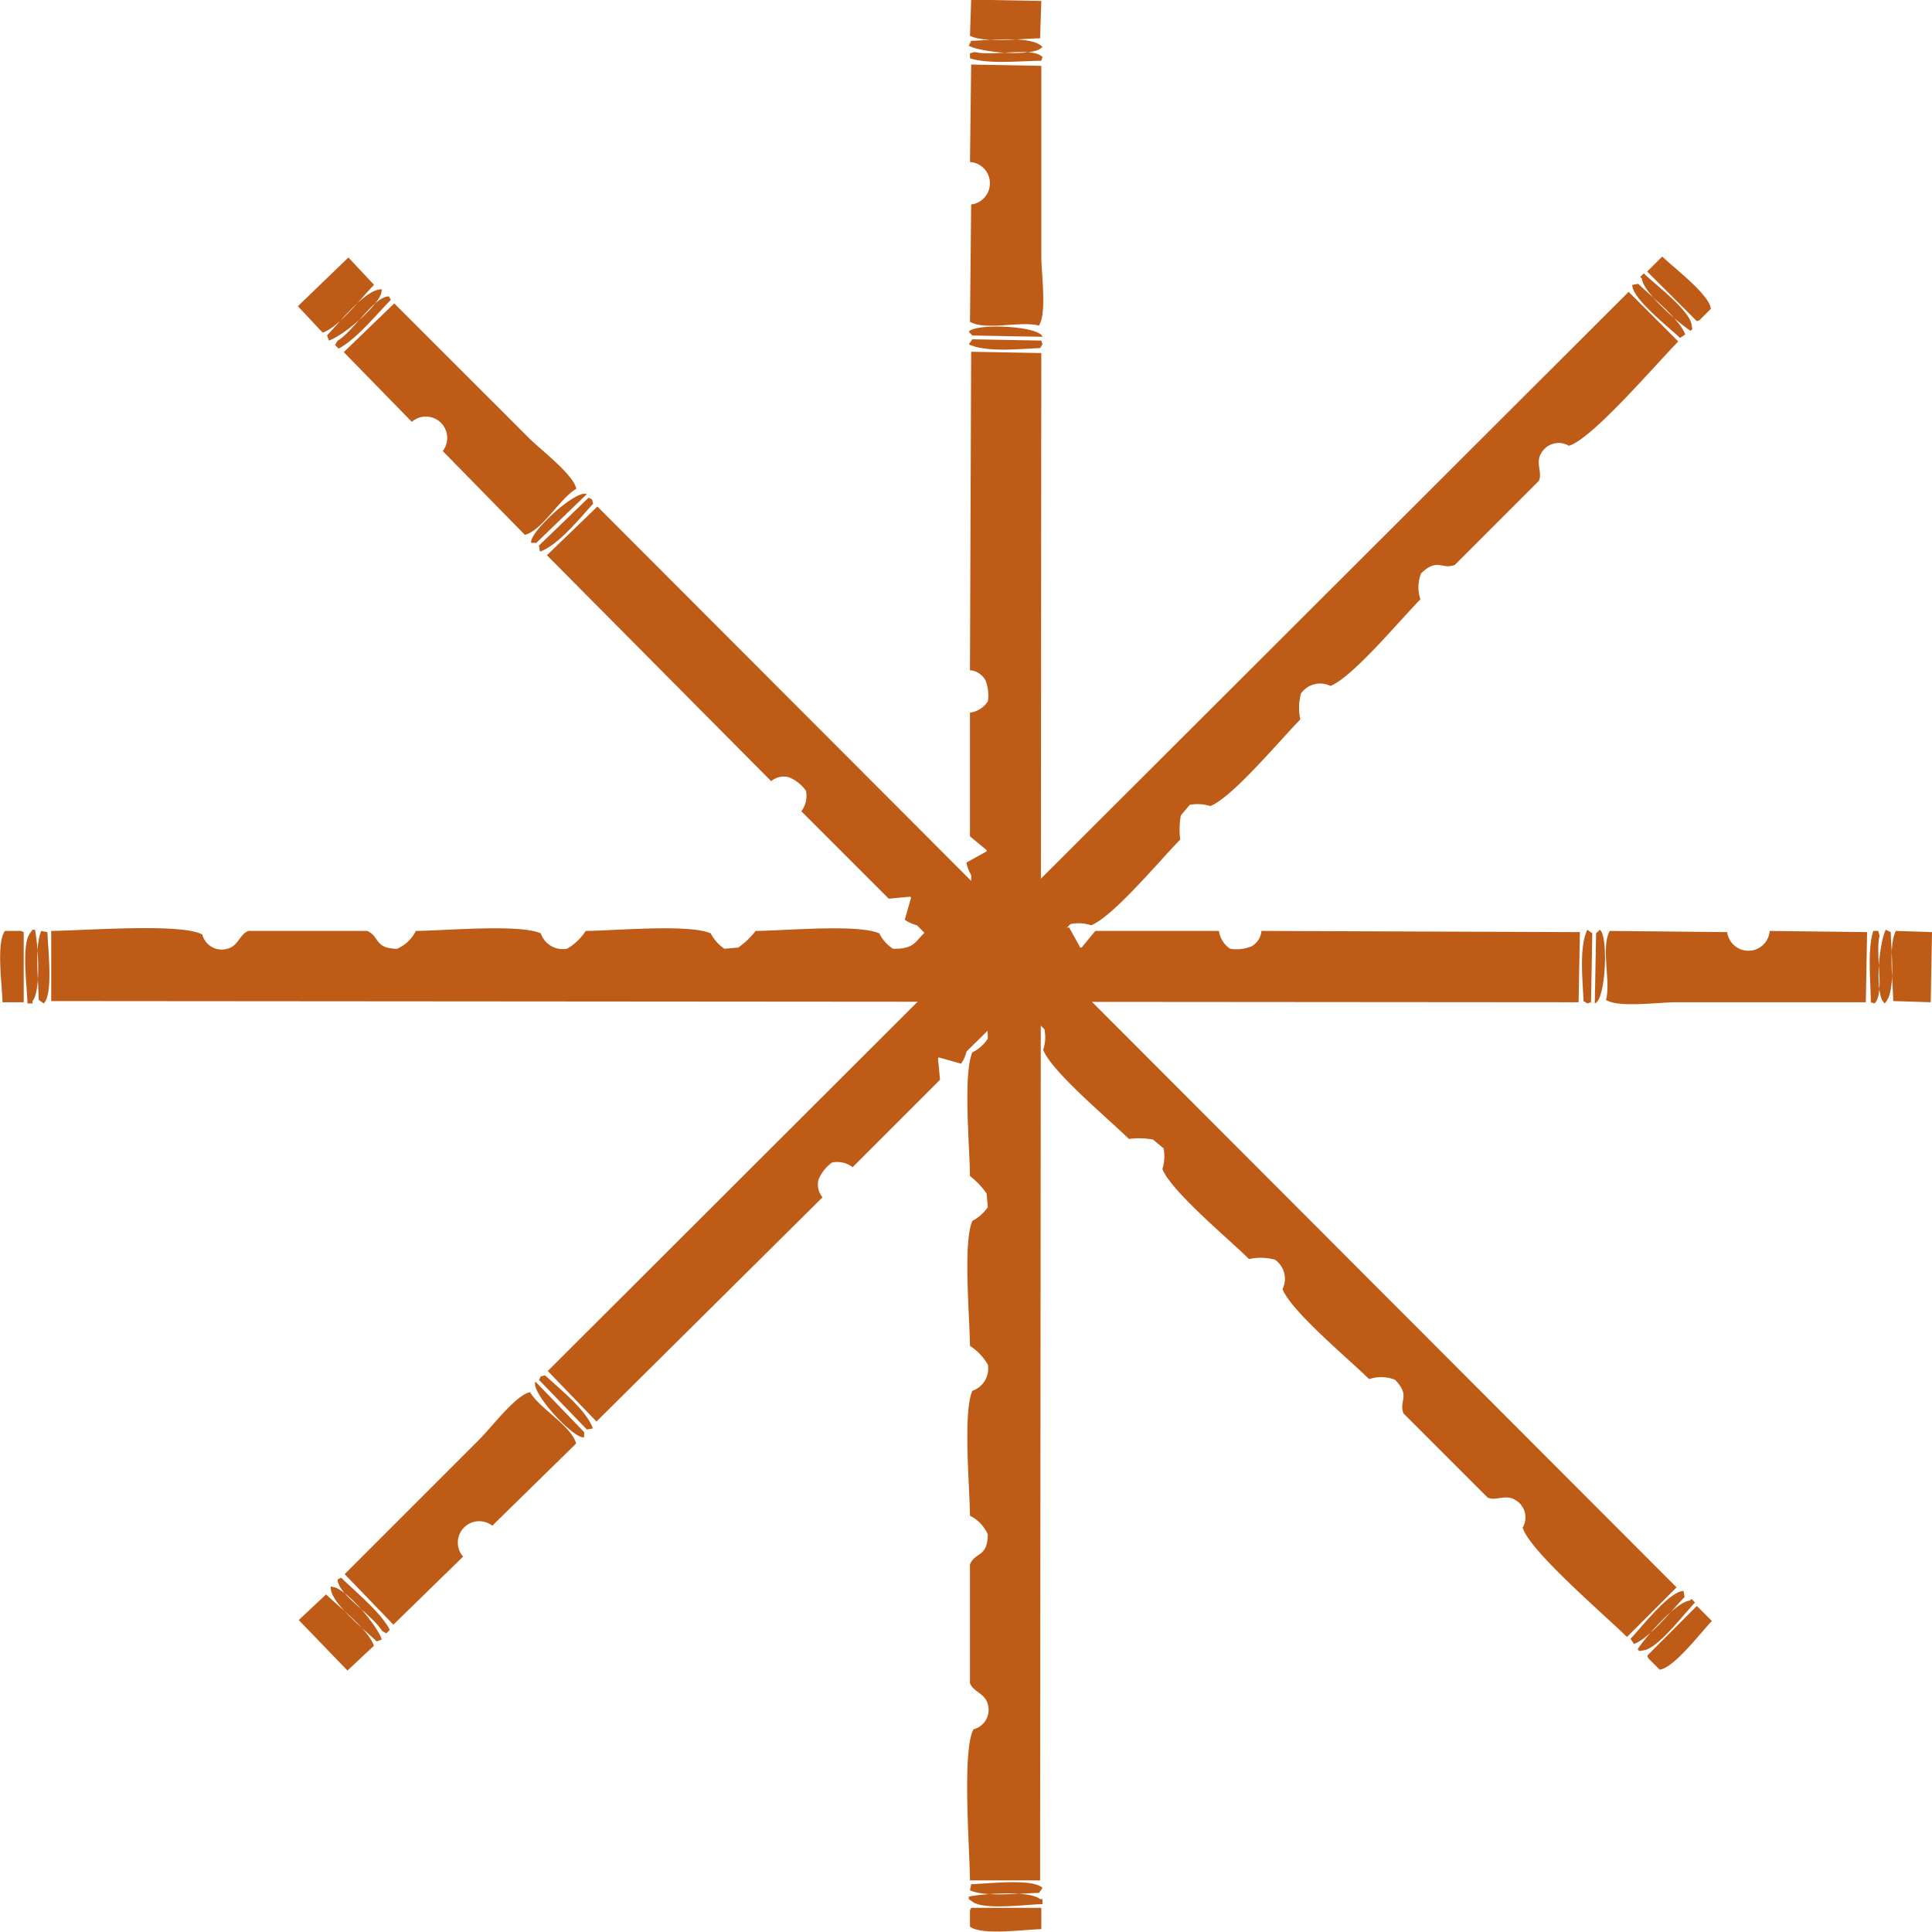
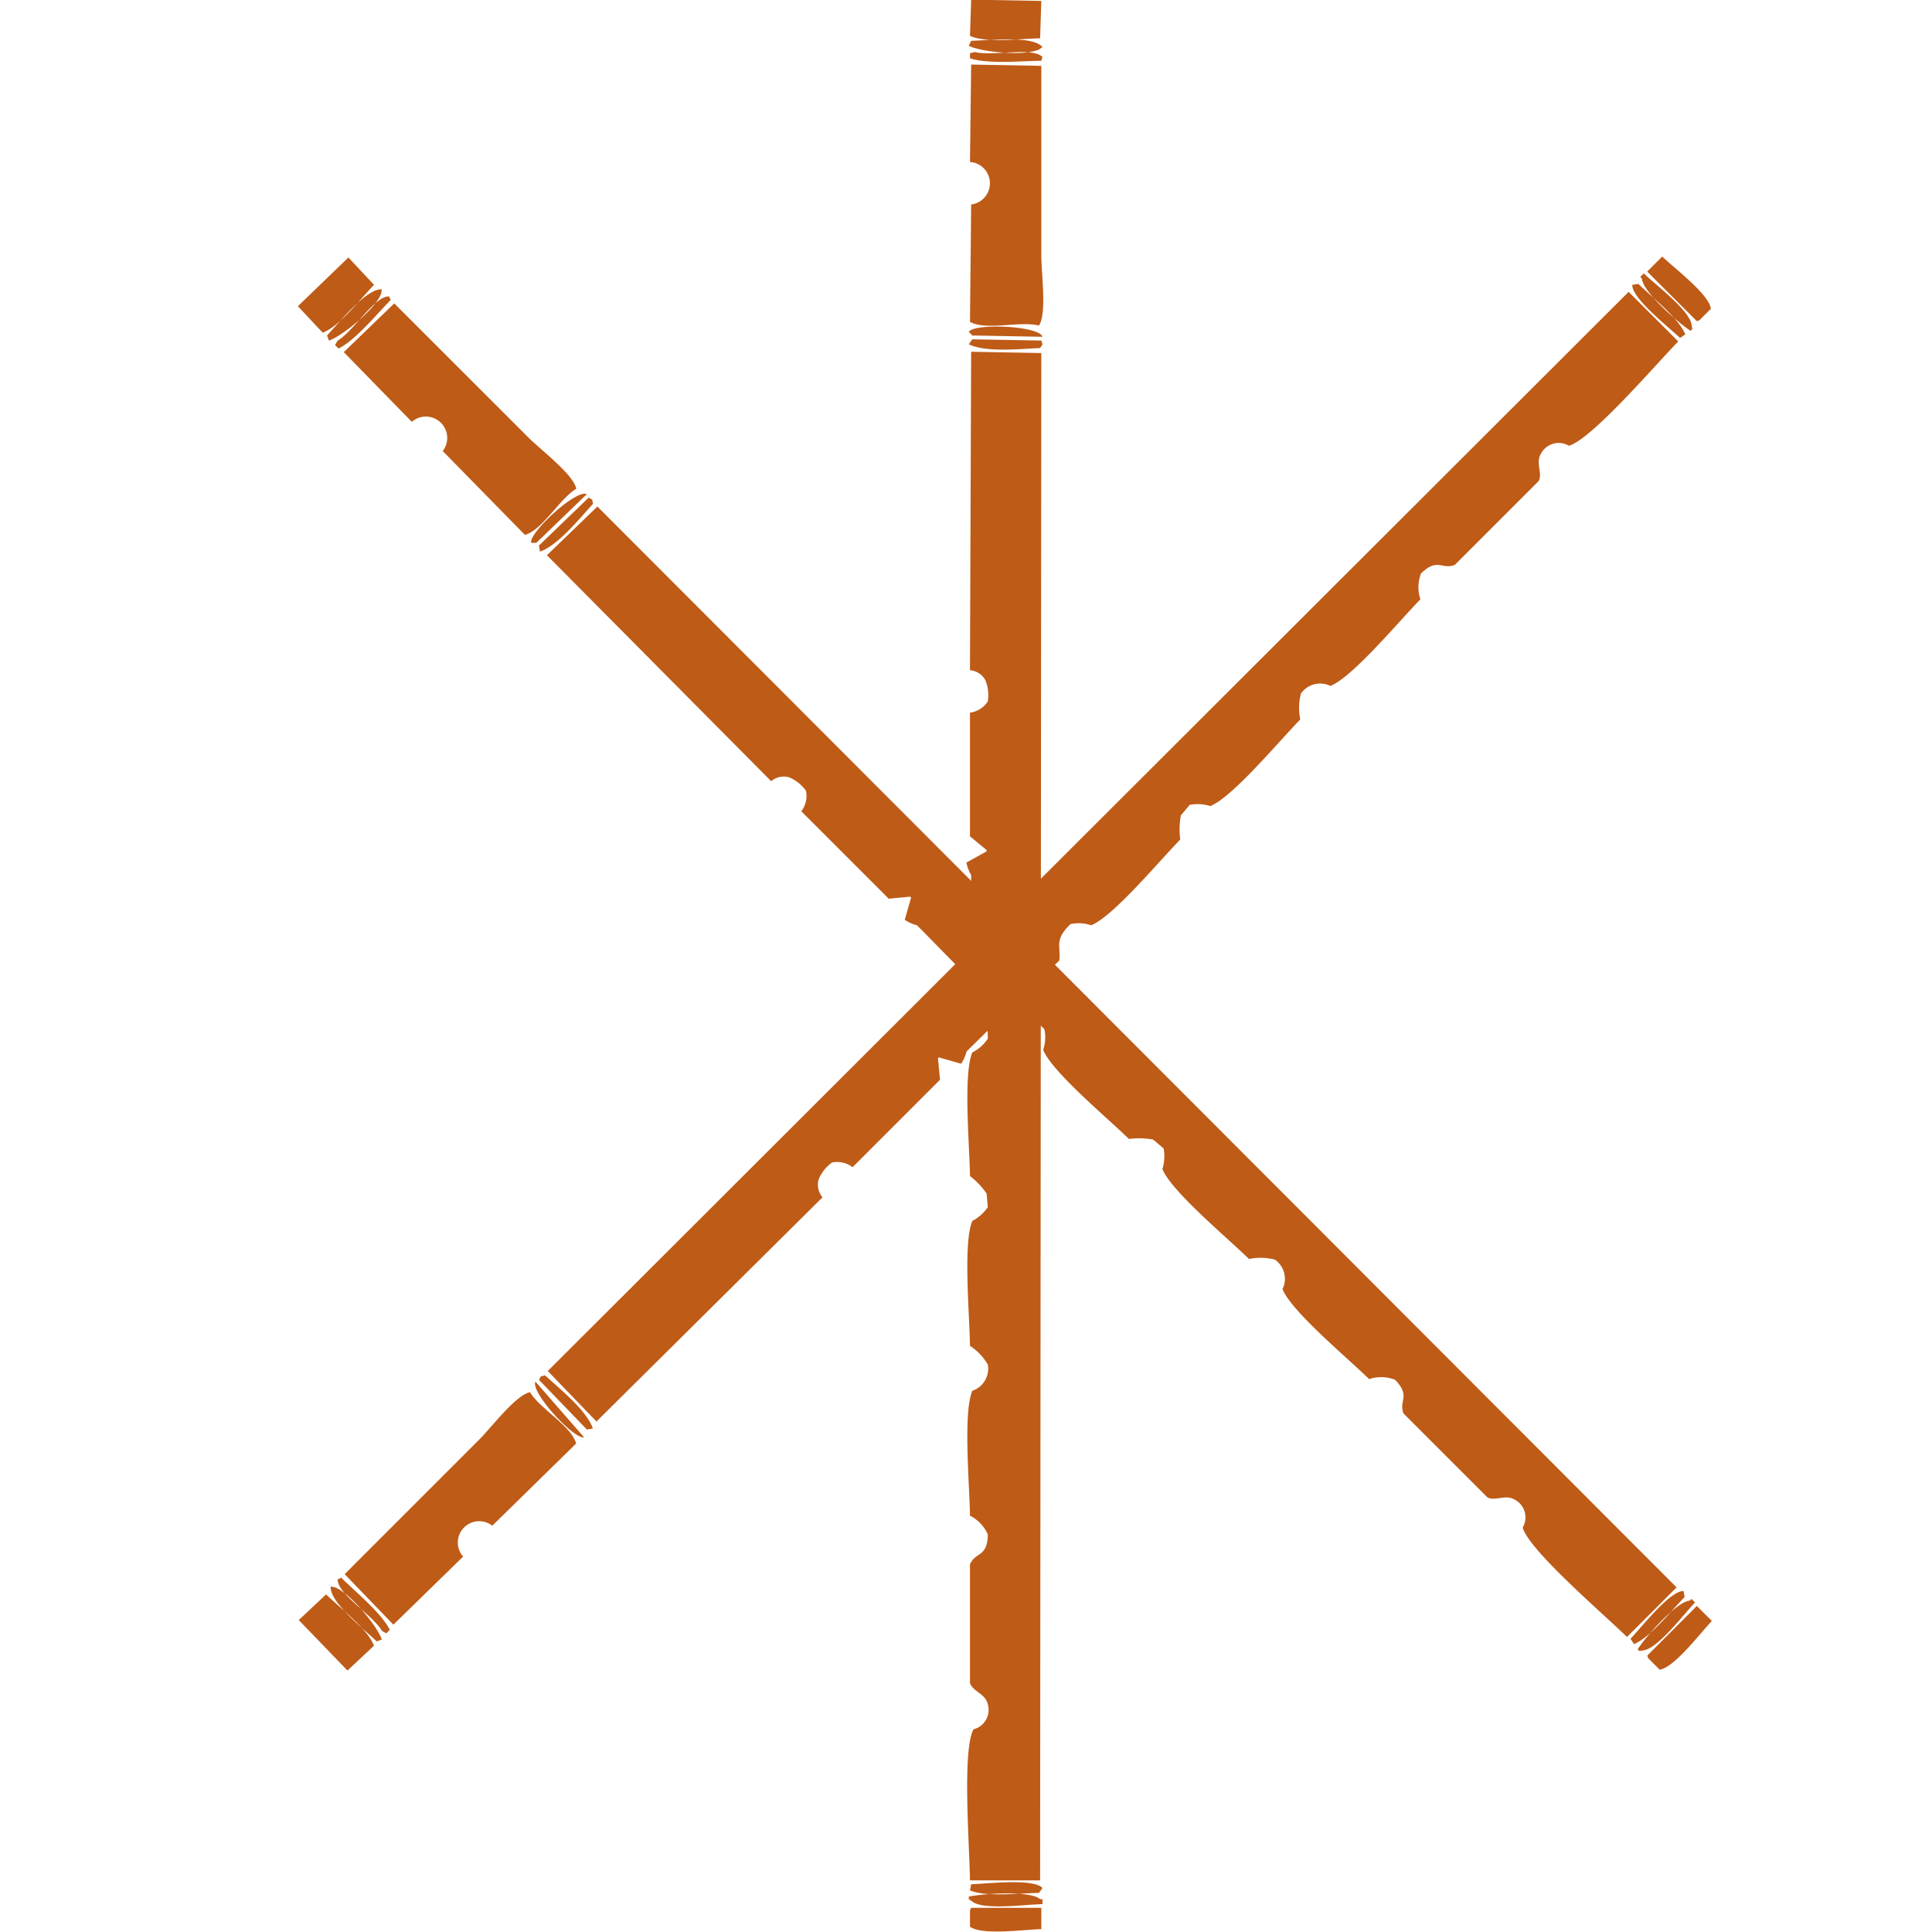
<svg xmlns="http://www.w3.org/2000/svg" width="150" height="150" viewBox="0 0 150 150">
  <defs>
    <style>
      .cls-1 {
        fill: #be5b17;
        fill-rule: evenodd;
      }
    </style>
  </defs>
-   <path id="Farbfüllung_1" data-name="Farbfüllung 1" class="cls-1" d="M3.975,72.277c2.552-.024,10.1-0.623,11.732.277a1.553,1.553,0,0,0,1.939,1.108c0.859-.2.97-1.157,1.648-1.385h9.211c0.993,0.417.526,1.365,2.327,1.385a2.942,2.942,0,0,0,1.454-1.385c2.315-.022,8-0.55,9.7.185a1.81,1.81,0,0,0,2.036,1.2,4.333,4.333,0,0,0,1.454-1.385c2.315-.022,8-0.55,9.7.185a3.326,3.326,0,0,0,1.067,1.2l1.067-.092a6.164,6.164,0,0,0,1.357-1.292c2.3-.022,7.916-0.544,9.6.185a3.02,3.02,0,0,0,1.066,1.2c1.791,0.033,1.722-.675,2.618-1.385,1.883,0.017,10.07.106,10.084,0.092A3.089,3.089,0,0,1,83,72l0.873,1.569h0.1l1.067-1.292h9.6a1.972,1.972,0,0,0,.873,1.385,3.115,3.115,0,0,0,1.648-.185,1.511,1.511,0,0,0,.776-1.2l24.725,0.092q-0.05,2.723-.1,5.446L3.975,77.723V72.277Zm-1.454-.092H2.715c0.248,1.148.484,4.77-.194,5.538v0.185H2.133c-0.03-1.33-.485-4.556.194-5.446Zm120.718,0,0.387,0.277q-0.048,2.677-.1,5.354l-0.29.092-0.291-.185C122.893,76.255,122.578,73.541,123.239,72.185Zm0.969,0c0.686,0.461.467,5.474-.388,5.723q0.049-2.723.1-5.446Zm22.2,0,0.388,0.185c0.043,1.568.42,4.767-.485,5.538l-0.193-.277C145.574,76.4,145.959,73.044,146.412,72.185ZM1.842,77.815H0.194c-0.029-1.349-.5-4.634.194-5.538H1.648l0.194,0.092v5.446ZM3.2,72.277l0.485,0.092c0.034,1.343.469,4.785-.291,5.538l-0.388-.277C2.981,76.031,2.672,73.533,3.2,72.277Zm121.784,0,9.114,0.092a1.659,1.659,0,0,0,3.3-.092l7.563,0.092q-0.048,2.723-.1,5.446H130.123c-1.38,0-4.5.443-5.43-.185C125.069,76.178,124.278,73.509,124.984,72.277Zm20.459,0h0.388c0.032,0.123.064,0.246,0.1,0.369-0.36,1.431.424,4.459-.388,5.262l-0.291-.092C145.227,76.085,144.983,73.684,145.443,72.277Zm1.745,0L150,72.369q-0.048,2.723-.1,5.446l-2.909-.092C146.968,76.157,146.607,73.478,147.188,72.277Zm-69.521.092,0.194,0.092Z" />
  <path id="Farbfüllung_1_Kopie" data-name="Farbfüllung 1 Kopie" class="cls-1" d="M75.308,145.993c-0.024-2.552-.623-10.1.277-11.732a1.553,1.553,0,0,0,1.108-1.939c-0.2-.859-1.157-0.971-1.385-1.649v-9.211c0.417-.993,1.365-0.526,1.385-2.327a2.944,2.944,0,0,0-1.385-1.455c-0.022-2.314-.55-8,0.185-9.7a1.81,1.81,0,0,0,1.2-2.036,4.328,4.328,0,0,0-1.385-1.454c-0.022-2.315-.55-8,0.185-9.7a3.326,3.326,0,0,0,1.2-1.067L76.6,92.664a6.167,6.167,0,0,0-1.292-1.358c-0.022-2.3-.544-7.916.185-9.6a3.02,3.02,0,0,0,1.2-1.067c0.033-1.791-.675-1.722-1.385-2.618,0.017-1.883.106-10.07,0.092-10.084a3.091,3.091,0,0,1-.369-0.97L76.6,66.1V66l-1.292-1.067v-9.6a1.972,1.972,0,0,0,1.385-.873,3.117,3.117,0,0,0-.185-1.648,1.511,1.511,0,0,0-1.2-.776q0.046-12.361.092-24.725l5.446,0.1Q80.8,86.7,80.754,145.993H75.308Zm-0.092,1.455v-0.194c1.148-.248,4.77-0.484,5.538.194h0.185v0.388c-1.33.029-4.556,0.485-5.446-.194Zm0-120.718,0.277-.388,5.354,0.1,0.092,0.291-0.185.291C79.286,27.075,76.573,27.391,75.216,26.73Zm0-.97c0.461-.686,5.474-0.467,5.723.388l-5.446-.1Zm0-22.2L75.4,3.168c1.568-.043,4.767-0.42,5.538.485l-0.277.194C79.427,4.394,76.075,4.01,75.216,3.556Zm5.631,144.57v1.649c-1.348.029-4.634,0.5-5.538-.194V148.32l0.092-.194h5.446Zm-5.538-1.357,0.092-.485c1.343-.034,4.785-0.469,5.538.291l-0.277.388C79.062,146.988,76.564,147.3,75.308,146.769Zm0-121.784q0.046-4.557.092-9.114a1.658,1.658,0,0,0-.092-3.3q0.046-3.781.092-7.563l5.446,0.1V19.846c0,1.38.443,4.5-.185,5.43C79.209,24.9,76.54,25.691,75.308,24.985Zm0-20.459V4.138l0.369-.1c1.431,0.359,4.459-.425,5.261.388l-0.092.291C79.117,4.742,76.716,4.986,75.308,4.526Zm0-1.745q0.046-1.406.092-2.812l5.446,0.1Q80.8,1.52,80.754,2.975C79.188,3,76.509,3.361,75.308,2.781ZM75.4,72.3l0.092-.194Z" />
  <path id="Farbfüllung_1_Kopie_2" data-name="Farbfüllung 1 Kopie 2" class="cls-1" d="M126.319,127.094c-1.822-1.788-7.581-6.7-8.1-8.492a1.552,1.552,0,0,0-.588-2.154c-0.745-.469-1.5.132-2.144-0.187l-6.514-6.513c-0.407-1,.594-1.337-0.666-2.625a2.947,2.947,0,0,0-2.008-.049c-1.652-1.622-6.044-5.266-6.725-6.987a1.81,1.81,0,0,0-.591-2.288,4.333,4.333,0,0,0-2.008-.049c-1.652-1.621-6.044-5.266-6.726-6.987a3.326,3.326,0,0,0,.094-1.6l-0.82-.689a6.166,6.166,0,0,0-1.874-.046c-1.638-1.607-5.982-5.213-6.657-6.918a3.021,3.021,0,0,0,.094-1.6c-1.243-1.29-1.695-.74-2.83-0.872-1.32-1.343-7.045-7.2-7.065-7.2a3.089,3.089,0,0,1-.947-0.424l0.493-1.727-0.069-.069L69,69.776l-6.788-6.788a1.972,1.972,0,0,0,.362-1.6,3.117,3.117,0,0,0-1.3-1.035,1.511,1.511,0,0,0-1.4.3L42.463,43.109l3.92-3.782,83.787,83.917Zm0.963,1.094-0.137-.137c0.636-.987,3.031-3.716,4.053-3.779,0.043-.044.087-0.087,0.131-0.131,0.091,0.091.182,0.183,0.274,0.274-0.92.962-2.879,3.565-3.988,3.714Zm-85.36-85.36-0.078-.47L45.7,38.64l0.271,0.14,0.075,0.336C45.044,40.194,43.348,42.336,41.922,42.828Zm-0.686-.686c-0.159-.811,3.541-4.2,4.321-3.773l-3.92,3.782Zm-15.7-15.7-0.144-.4c1.078-1.139,3.074-3.668,4.259-3.573l-0.059.333C29.106,24.056,26.464,26.154,25.535,26.441Zm106.208,98.245,1.166,1.166c-0.933.974-2.927,3.627-4.054,3.779l-0.891-.891-0.072-.2Q129.818,126.613,131.743,124.686Zm-4.876,2.957-0.277-.408c0.925-.974,3.051-3.716,4.121-3.711,0.027,0.157.053,0.313,0.079,0.47C129.676,125.143,128.128,127.128,126.867,127.643ZM40.753,41.528l-6.38-6.51a1.658,1.658,0,0,0-2.4-2.266l-5.283-5.413,3.92-3.782L41.035,33.978c0.975,0.975,3.492,2.865,3.709,3.97C43.451,38.71,42.123,41.156,40.753,41.528ZM26.286,27.062l-0.274-.274,0.192-.33C27.47,25.7,29.057,23,30.2,23.012l0.14,0.271C29.132,24.522,27.606,26.391,26.286,27.062Zm-1.234-1.234-1.923-2.054,3.919-3.783,1.992,2.122C27.951,23.24,26.312,25.389,25.052,25.828ZM74.276,74.921l-0.072-.2Z" />
-   <path id="Farbfüllung_1_Kopie_3" data-name="Farbfüllung 1 Kopie 3" class="cls-1" d="M130.3,26.51c-1.787,1.821-6.7,7.581-8.492,8.1a1.553,1.553,0,0,0-2.154.588c-0.469.746,0.132,1.5-.187,2.145l-6.513,6.514c-1,.407-1.337-0.593-2.625.666a2.946,2.946,0,0,0-.049,2.008c-1.622,1.652-5.266,6.044-6.987,6.726a1.81,1.81,0,0,0-2.288.591,4.334,4.334,0,0,0-.049,2.008c-1.622,1.652-5.267,6.044-6.987,6.726a3.326,3.326,0,0,0-1.6-.094l-0.689.82a6.167,6.167,0,0,0-.046,1.874c-1.608,1.638-5.213,5.982-6.918,6.657a3.02,3.02,0,0,0-1.6-.094c-1.29,1.242-.74,1.695-0.872,2.83-1.344,1.32-7.2,7.045-7.2,7.065a3.088,3.088,0,0,1-.424.947l-1.727-.492-0.069.069,0.16,1.668-6.788,6.788a1.972,1.972,0,0,0-1.6-.362,3.116,3.116,0,0,0-1.035,1.3,1.511,1.511,0,0,0,.3,1.4L46.312,110.365l-3.782-3.92,83.917-83.786Zm1.094-.963-0.137.137c-0.987-.637-3.715-3.031-3.779-4.053l-0.131-.13,0.274-.274c0.962,0.92,3.565,2.879,3.714,3.988C131.352,25.324,131.371,25.436,131.391,25.546Zm-85.36,85.361-0.47.078-3.717-3.854,0.14-.271,0.336-.075C43.4,107.785,45.539,109.48,46.031,110.907Zm-0.686.685c-0.811.159-4.2-3.54-3.773-4.321l3.782,3.92Zm-15.7,15.7-0.4.144c-1.139-1.078-3.668-3.074-3.573-4.259L26,123.236C27.259,123.723,29.358,126.364,29.644,127.293ZM127.889,21.085l1.166-1.166c0.974,0.933,3.627,2.926,3.779,4.053l-0.891.891-0.2.072Zm2.957,4.876-0.408.278c-0.974-.925-3.716-3.052-3.711-4.122l0.47-.079C128.346,23.152,130.331,24.7,130.846,25.961ZM44.731,112.075l-6.51,6.38a1.658,1.658,0,0,0-2.266,2.4l-5.413,5.283-3.782-3.92,10.422-10.421c0.975-.975,2.866-3.492,3.97-3.709C41.913,109.378,44.36,110.705,44.731,112.075ZM30.265,126.542l-0.274.274-0.33-.192c-0.757-1.266-3.453-2.853-3.446-3.995l0.271-.14C27.725,123.7,29.595,125.222,30.265,126.542Zm-1.234,1.234L26.977,129.7l-3.782-3.919,2.122-1.992C26.443,124.877,28.592,126.516,29.031,127.776ZM78.125,78.552l-0.2.072Z" />
+   <path id="Farbfüllung_1_Kopie_3" data-name="Farbfüllung 1 Kopie 3" class="cls-1" d="M130.3,26.51c-1.787,1.821-6.7,7.581-8.492,8.1a1.553,1.553,0,0,0-2.154.588c-0.469.746,0.132,1.5-.187,2.145l-6.513,6.514c-1,.407-1.337-0.593-2.625.666a2.946,2.946,0,0,0-.049,2.008c-1.622,1.652-5.266,6.044-6.987,6.726a1.81,1.81,0,0,0-2.288.591,4.334,4.334,0,0,0-.049,2.008c-1.622,1.652-5.267,6.044-6.987,6.726a3.326,3.326,0,0,0-1.6-.094l-0.689.82a6.167,6.167,0,0,0-.046,1.874c-1.608,1.638-5.213,5.982-6.918,6.657a3.02,3.02,0,0,0-1.6-.094c-1.29,1.242-.74,1.695-0.872,2.83-1.344,1.32-7.2,7.045-7.2,7.065a3.088,3.088,0,0,1-.424.947l-1.727-.492-0.069.069,0.16,1.668-6.788,6.788a1.972,1.972,0,0,0-1.6-.362,3.116,3.116,0,0,0-1.035,1.3,1.511,1.511,0,0,0,.3,1.4L46.312,110.365l-3.782-3.92,83.917-83.786Zm1.094-.963-0.137.137c-0.987-.637-3.715-3.031-3.779-4.053l-0.131-.13,0.274-.274c0.962,0.92,3.565,2.879,3.714,3.988C131.352,25.324,131.371,25.436,131.391,25.546Zm-85.36,85.361-0.47.078-3.717-3.854,0.14-.271,0.336-.075C43.4,107.785,45.539,109.48,46.031,110.907Zm-0.686.685c-0.811.159-4.2-3.54-3.773-4.321Zm-15.7,15.7-0.4.144c-1.139-1.078-3.668-3.074-3.573-4.259L26,123.236C27.259,123.723,29.358,126.364,29.644,127.293ZM127.889,21.085l1.166-1.166c0.974,0.933,3.627,2.926,3.779,4.053l-0.891.891-0.2.072Zm2.957,4.876-0.408.278c-0.974-.925-3.716-3.052-3.711-4.122l0.47-.079C128.346,23.152,130.331,24.7,130.846,25.961ZM44.731,112.075l-6.51,6.38a1.658,1.658,0,0,0-2.266,2.4l-5.413,5.283-3.782-3.92,10.422-10.421c0.975-.975,2.866-3.492,3.97-3.709C41.913,109.378,44.36,110.705,44.731,112.075ZM30.265,126.542l-0.274.274-0.33-.192c-0.757-1.266-3.453-2.853-3.446-3.995l0.271-.14C27.725,123.7,29.595,125.222,30.265,126.542Zm-1.234,1.234L26.977,129.7l-3.782-3.919,2.122-1.992C26.443,124.877,28.592,126.516,29.031,127.776ZM78.125,78.552l-0.2.072Z" />
</svg>